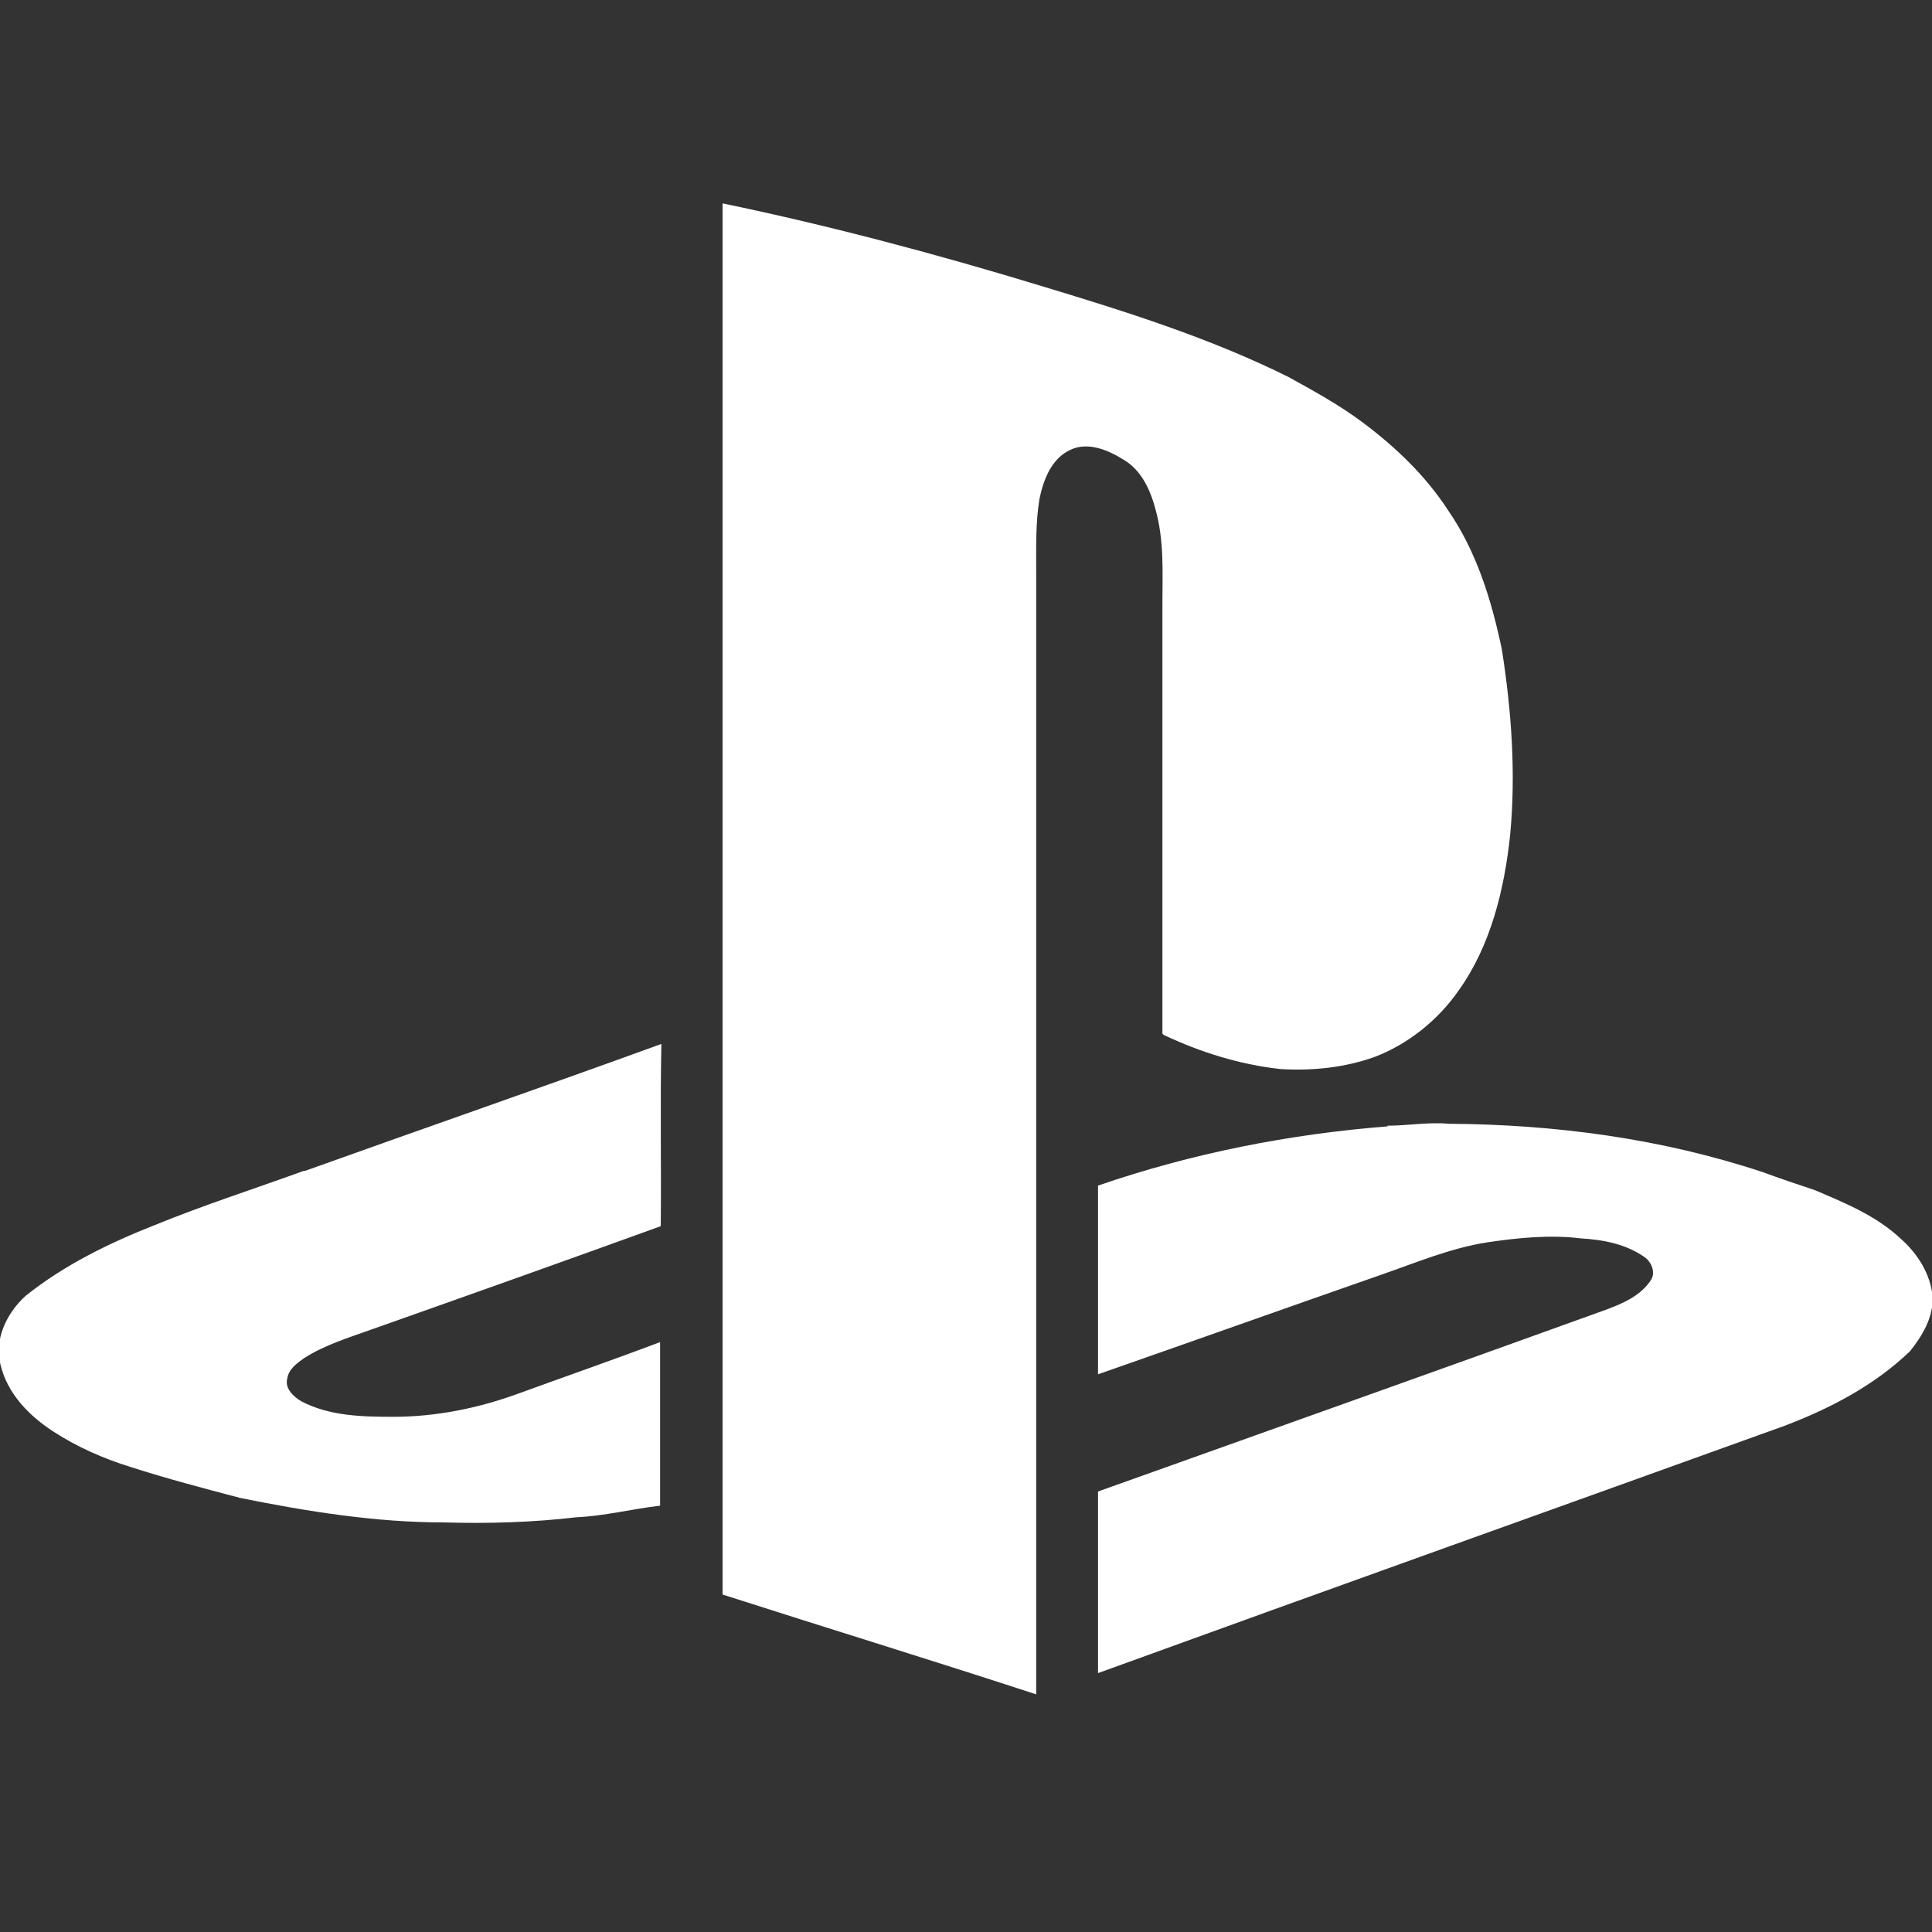
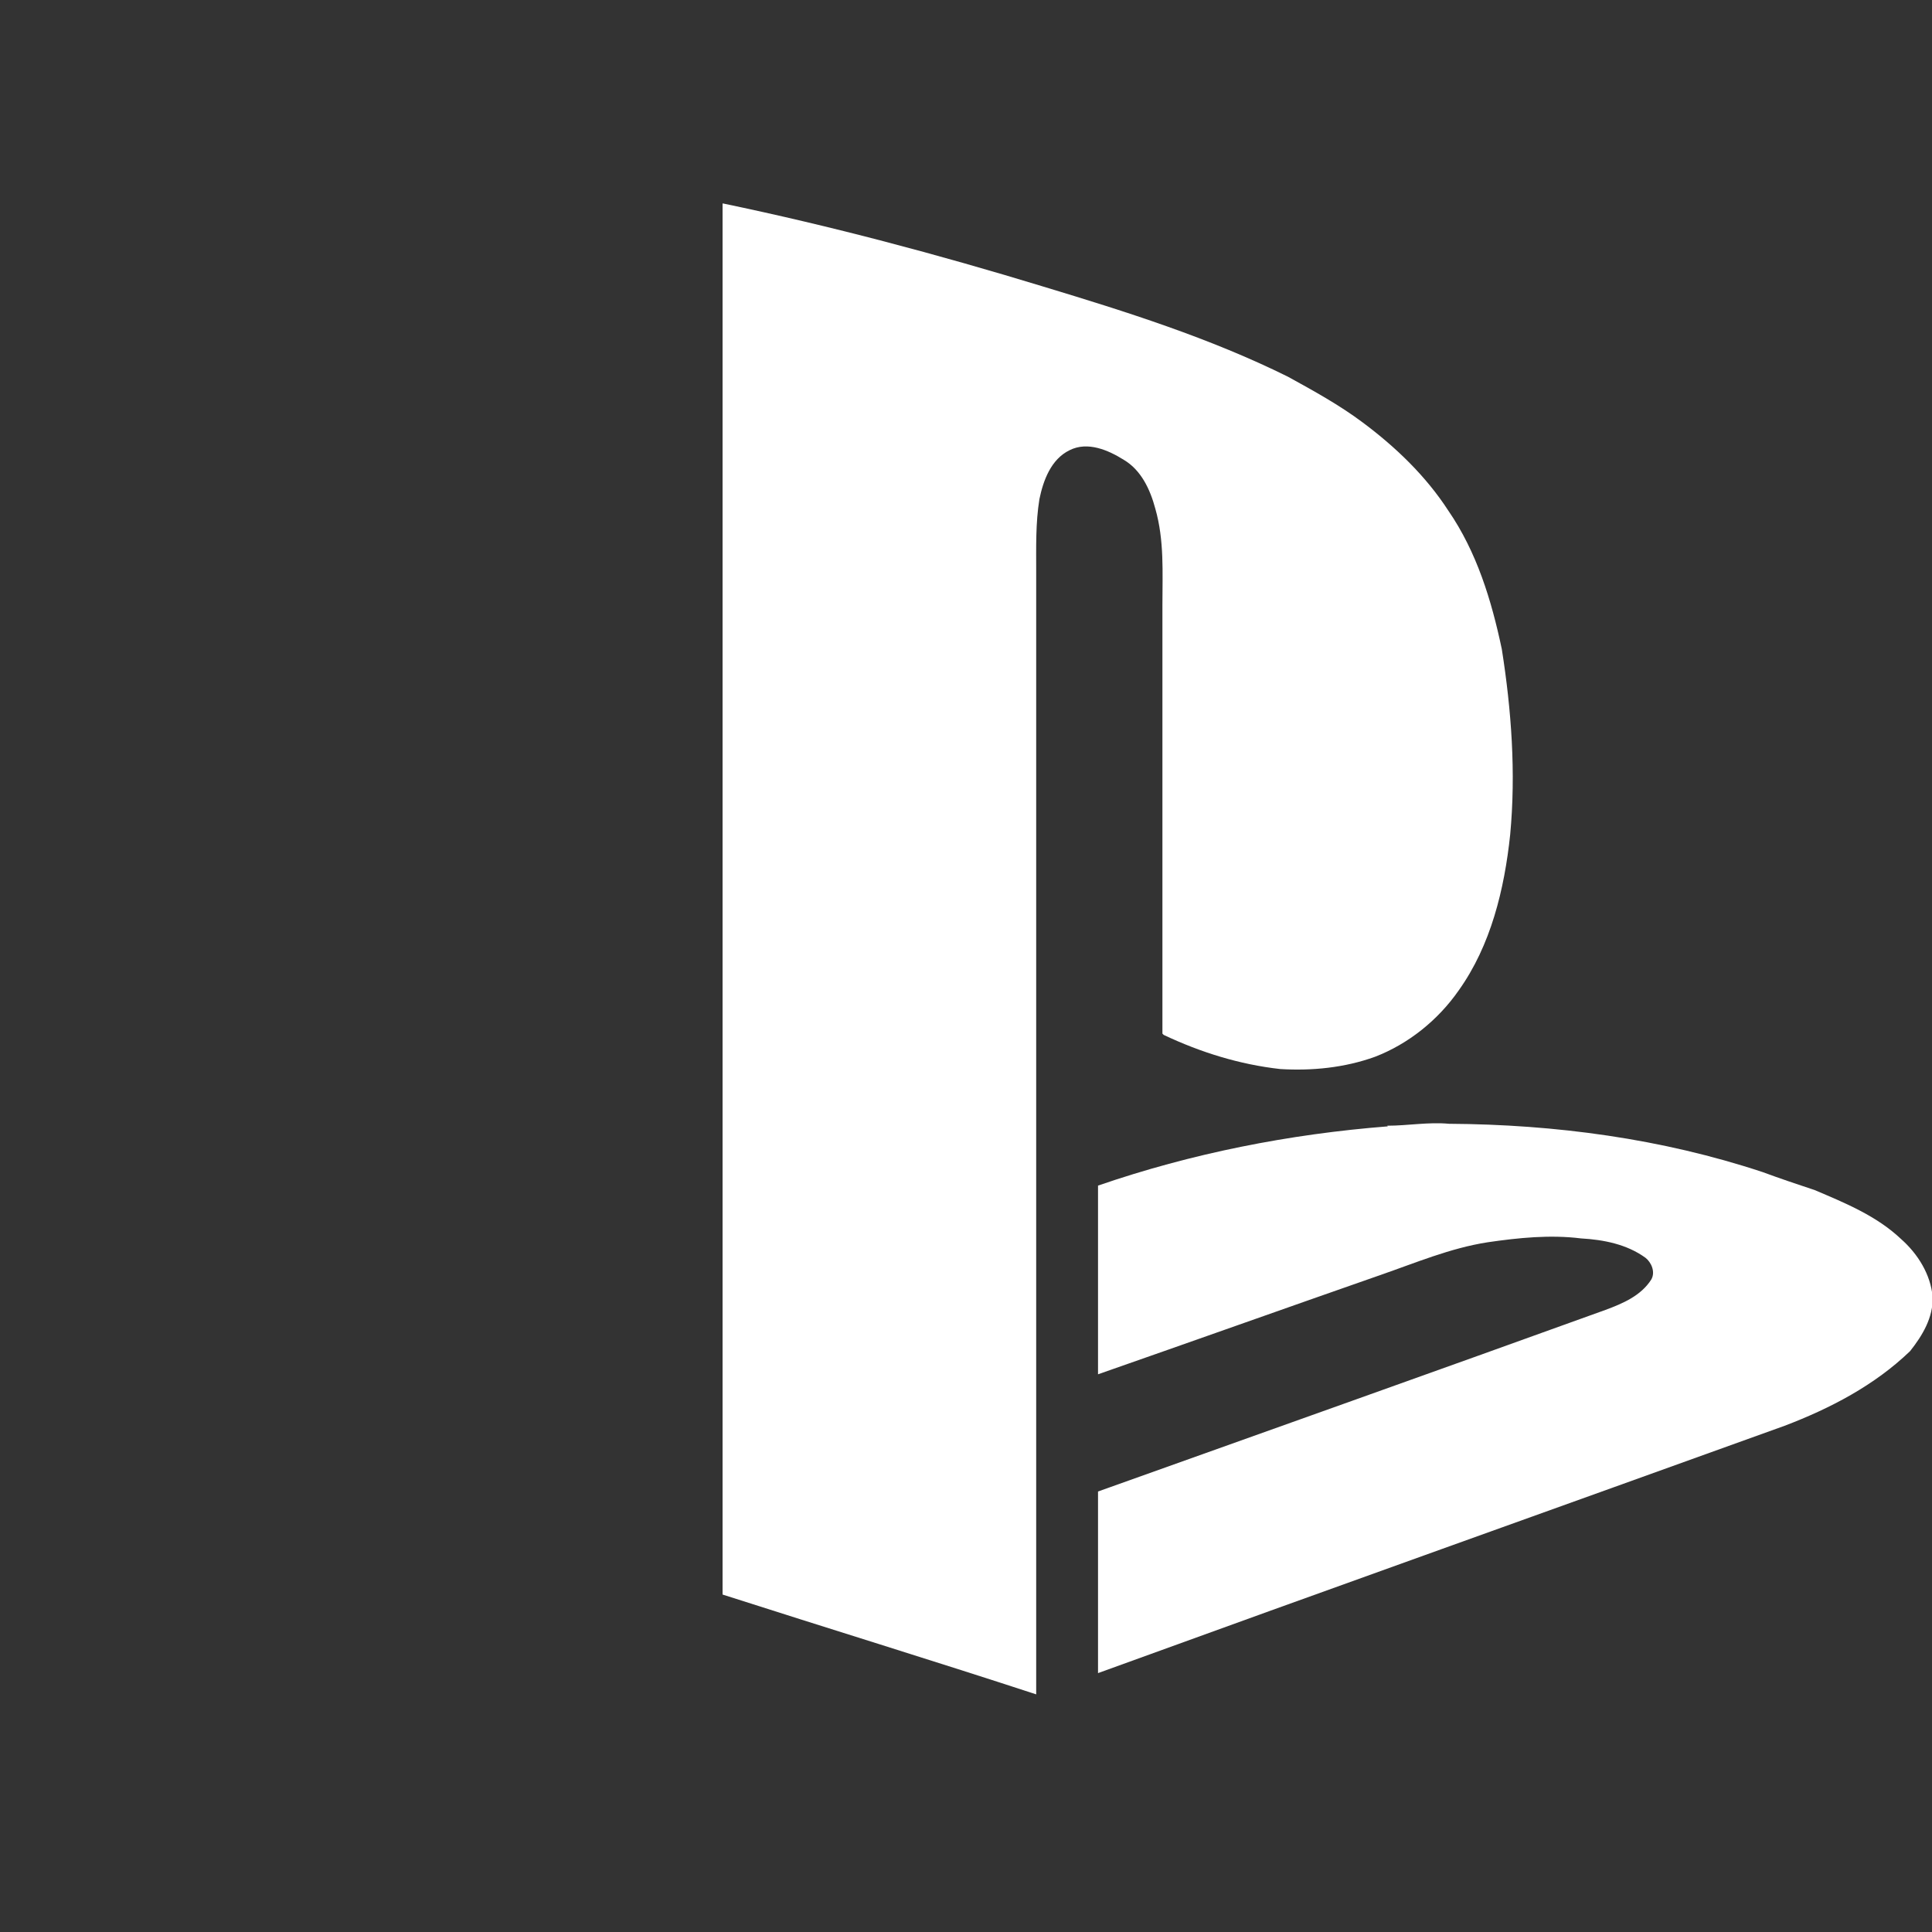
<svg xmlns="http://www.w3.org/2000/svg" id="a" viewBox="0 0 30 30">
  <rect x="0" y="0" width="30" height="30" fill="#333333" stroke="none" />
  <defs>
    <style>.c{fill:#fff;}</style>
  </defs>
  <g id="b">
    <path class="c" d="M11.23,3.16c1.68,.35,3.33,.79,4.97,1.29,1.29,.39,2.59,.8,3.8,1.4,.4,.22,.8,.44,1.16,.71,.51,.38,.98,.83,1.33,1.37,.44,.64,.67,1.39,.83,2.15,.15,.95,.22,1.92,.13,2.88-.09,.85-.3,1.72-.8,2.42-.32,.46-.78,.83-1.3,1.03-.47,.17-.98,.22-1.47,.19-.63-.07-1.24-.26-1.81-.53l-.02-.02c0-2.22,0-4.44,0-6.66,0-.5,.03-1-.11-1.49-.08-.3-.22-.6-.49-.76-.24-.15-.56-.29-.84-.15-.29,.14-.41,.47-.47,.76-.06,.37-.05,.75-.05,1.13,0,5.81,0,11.62,0,17.43-1.62-.53-3.25-1.03-4.87-1.55,0-7.2,0-14.4,0-21.6Z" />
-     <path class="c" d="M4.74,18.18c1.84-.66,3.69-1.3,5.53-1.97-.02,.94,0,1.89-.01,2.83-1.49,.54-2.98,1.07-4.48,1.6-.36,.13-.73,.24-1.06,.45-.11,.08-.24,.17-.26,.32-.04,.15,.1,.28,.22,.35,.44,.23,.95,.24,1.43,.24,.65,0,1.3-.13,1.91-.35,.74-.27,1.49-.53,2.23-.81,0,.85,0,1.7,0,2.54-.43,.05-.86,.16-1.3,.18-.68,.08-1.37,.1-2.06,.08-1.06,0-2.12-.17-3.16-.38-.57-.15-1.14-.3-1.7-.48-.42-.13-.83-.31-1.2-.55-.37-.24-.71-.58-.82-1.03-.11-.4,.1-.82,.39-1.08,.6-.48,1.3-.82,2.01-1.1,.76-.31,1.54-.56,2.31-.84Z" />
    <path class="c" d="M21.54,17.48c.32,0,.64-.06,.96-.03,1.65,.01,3.3,.23,4.87,.75,.27,.1,.54,.19,.81,.28,.47,.2,.96,.4,1.34,.76,.26,.23,.46,.55,.49,.9,.01,.32-.16,.6-.35,.84-.55,.53-1.24,.89-1.95,1.16-3.55,1.28-7.11,2.55-10.66,3.84,0-.94,0-1.88,0-2.82,2.63-.94,5.25-1.87,7.88-2.82,.27-.1,.55-.22,.71-.47,.07-.12,0-.27-.09-.34-.29-.21-.65-.28-1-.3-.48-.06-.97-.01-1.45,.06-.58,.09-1.12,.32-1.67,.51-1.46,.51-2.92,1.03-4.38,1.54,0-.98,0-1.95,0-2.93,1.45-.5,2.97-.8,4.5-.92Z" />
  </g>
</svg>